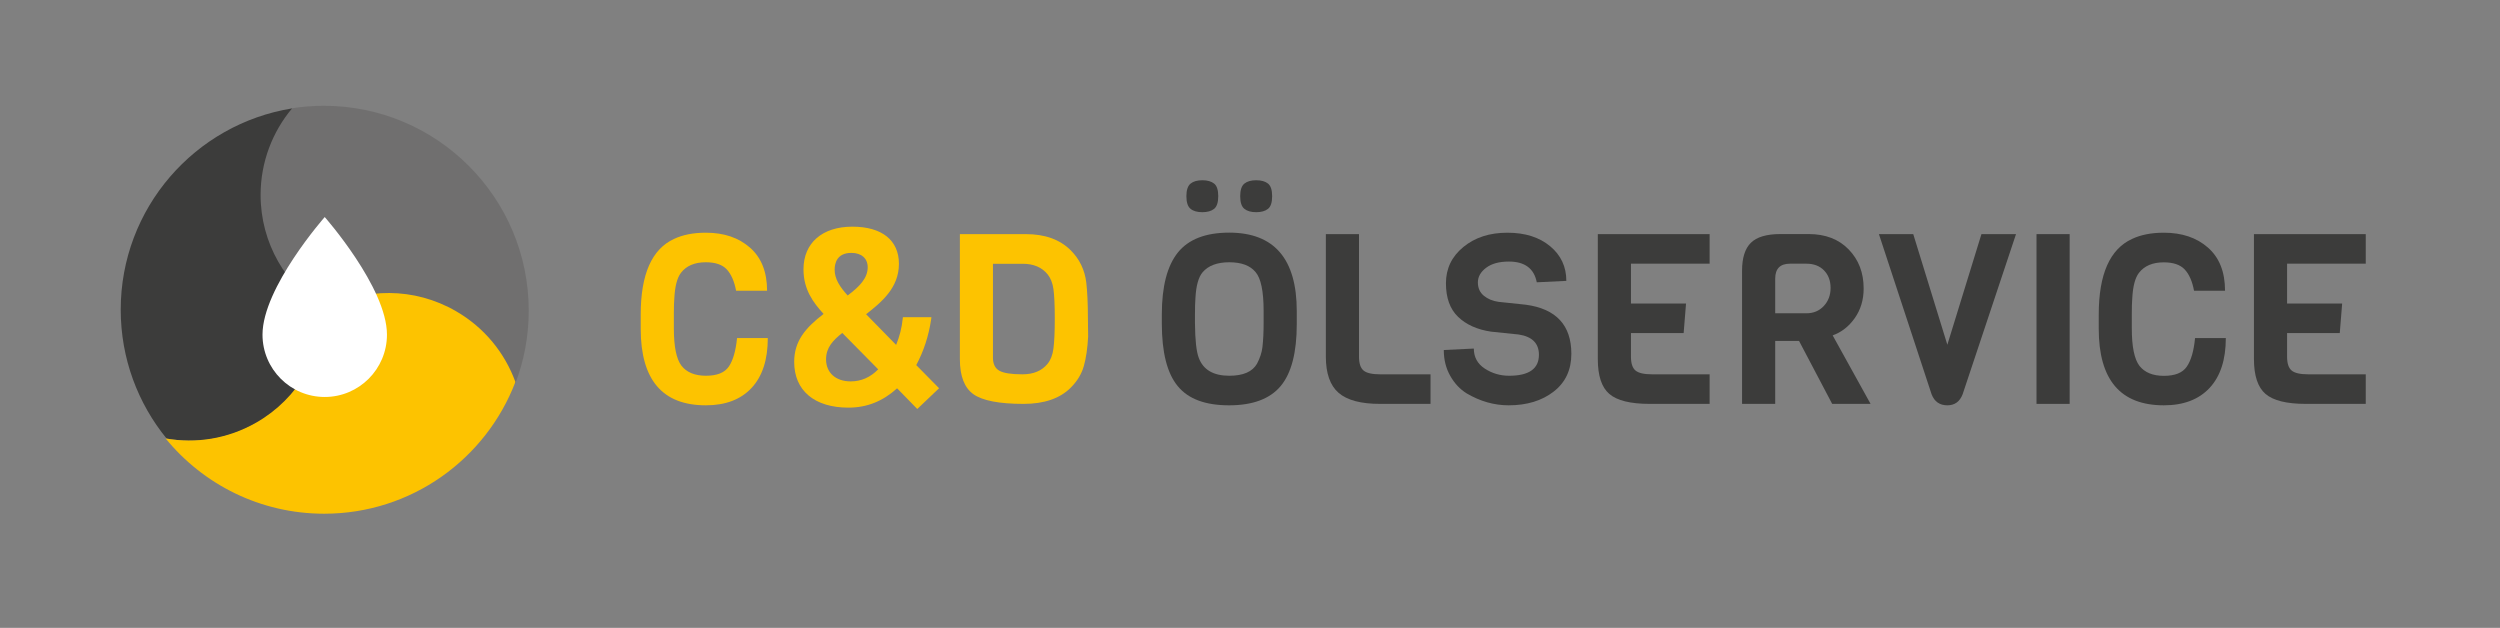
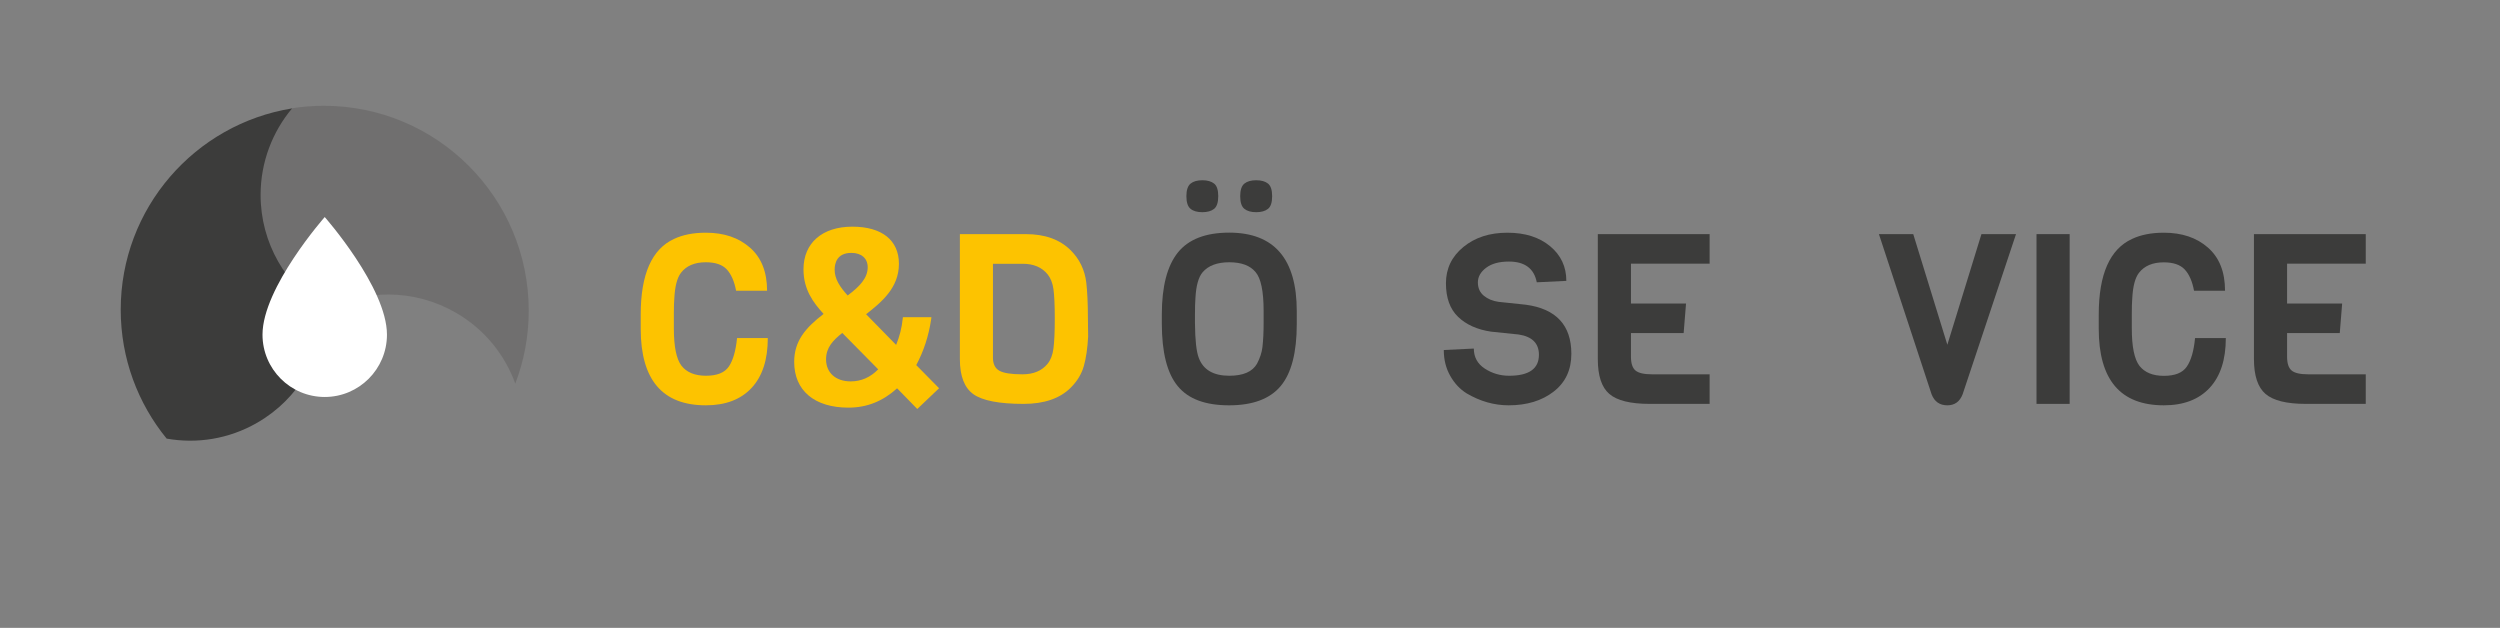
<svg xmlns="http://www.w3.org/2000/svg" version="1.1" id="Ebene_1" x="0px" y="0px" width="314.57px" height="79px" viewBox="0 0 314.57 79" enable-background="new 0 0 314.57 79" xml:space="preserve">
  <rect x="0" y="0" width="314.57" height="79" fill="#808080" stroke="none" />
  <circle fill="none" cx="40.82" cy="39.08" r="25.75" />
  <g>
    <path fill="#706F6F" d="M40.74,13.31c-1.4,0-2.78,0.12-4.13,0.33c-2.48,2.95-3.97,6.75-3.98,10.91   c-0.01,6.15,3.23,11.54,8.11,14.55c0-0.01,0-0.01,0-0.01s0,0,0,0.01l0,0l0,0l0,0c5.04-2.71,11.33-2.82,16.64,0.26   c3.601,2.08,6.141,5.28,7.46,8.91c1.091-2.85,1.69-5.949,1.69-9.18C66.53,24.85,54.98,13.31,40.74,13.31z" />
    <path fill="#3C3C3B" d="M32.35,53.199c5.3-3.039,8.34-8.52,8.51-14.219c-0.01,0-0.01,0.01-0.021,0.01   c0.011,0,0.011-0.01,0.021-0.01l0,0c-4.851-2.99-8.08-8.37-8.07-14.48c0.01-4.13,1.5-7.92,3.96-10.86   C24.53,15.61,15.19,26.2,15.19,38.97c0,6.149,2.17,11.8,5.78,16.22C24.75,55.859,28.77,55.26,32.35,53.199z" />
-     <path fill="#FDC300" d="M57.4,39.17c-5.3-3.08-11.58-2.97-16.61-0.26c-0.17,5.709-3.22,11.209-8.54,14.26   c-3.59,2.061-7.62,2.67-11.41,2c4.721,5.779,11.9,9.47,19.95,9.47c10.99,0,20.36-6.89,24.061-16.58   C63.53,44.439,60.99,41.25,57.4,39.17z" />
  </g>
  <path fill="#FFFFFF" d="M40.86,27.31c0,0-7.83,8.88-7.83,14.799c0,4.33,3.51,7.841,7.83,7.841s7.83-3.511,7.83-7.841  C48.69,36.19,40.86,27.31,40.86,27.31z" />
  <g>
    <g>
      <path fill="#FDC300" d="M92.74,42.54h3.87c0,2.72-0.68,4.81-2.04,6.271C93.21,50.27,91.29,51,88.81,51    c-5.46,0-8.19-3.21-8.19-9.63v-1.8c0-5.06,1.4-8.23,4.2-9.51c1.1-0.52,2.43-0.78,3.99-0.78c2.279,0,4.13,0.62,5.56,1.88    c1.43,1.25,2.15,3.06,2.15,5.42h-3.9C92.4,35.39,92,34.5,91.45,33.9c-0.56-0.6-1.44-0.9-2.64-0.9c-1.4,0-2.44,0.44-3.12,1.32    c-0.48,0.62-0.76,1.68-0.84,3.18c-0.04,0.48-0.061,1.13-0.061,1.95v1.86c0,2.299,0.32,3.869,0.96,4.709    c0.66,0.84,1.69,1.26,3.08,1.26c1.391,0,2.351-0.379,2.88-1.159C92.23,45.359,92.58,44.16,92.74,42.54z" />
      <path fill="#FDC300" d="M136.89,40.05l0.029,2.31c-0.08,1.461-0.26,2.69-0.54,3.69c-0.279,1-0.83,1.91-1.649,2.729    c-1.36,1.361-3.34,2.041-5.94,2.041c-3.06,0-5.16-0.41-6.3-1.211c-1.14-0.81-1.71-2.279-1.71-4.399V29.46h8.31    c2.4,0,4.28,0.68,5.641,2.04c1.1,1.1,1.75,2.44,1.95,4.02C136.81,36.64,136.89,38.15,136.89,40.05z M132.55,43.88    c0.11-0.81,0.171-2.069,0.171-3.79c0-1.72-0.061-2.96-0.171-3.73c-0.109-0.77-0.359-1.38-0.739-1.85    c-0.721-0.88-1.761-1.32-3.12-1.32h-3.75V45c0,0.8,0.27,1.35,0.81,1.65c0.54,0.3,1.5,0.449,2.9,0.449    c1.39,0,2.439-0.439,3.16-1.32C132.19,45.32,132.44,44.689,132.55,43.88z" />
      <path fill="#3C3C3B" d="M163.17,39.15v1.62c0,3.58-0.67,6.181-2.02,7.801c-1.351,1.619-3.521,2.43-6.5,2.43    c-2.98,0-5.141-0.8-6.46-2.42c-1.33-1.609-2-4.23-2-7.88v-1.14c0-3.52,0.68-6.12,2.02-7.79c1.351-1.67,3.5-2.5,6.471-2.5    C160.33,29.28,163.17,32.57,163.17,39.15z M152.77,23.1c0.35,0.28,0.52,0.81,0.52,1.59c0,0.78-0.18,1.31-0.52,1.59    c-0.351,0.28-0.851,0.42-1.48,0.42c-0.64,0-1.14-0.14-1.479-0.42c-0.351-0.28-0.53-0.81-0.53-1.59c0-0.78,0.18-1.31,0.53-1.59    c0.35-0.28,0.84-0.42,1.479-0.42C151.92,22.68,152.42,22.82,152.77,23.1z M159,40.59v-1.44c0-2.5-0.34-4.14-1.02-4.92    c-0.681-0.82-1.78-1.23-3.3-1.23c-1.521,0-2.641,0.42-3.36,1.26c-0.521,0.62-0.82,1.7-0.9,3.24c-0.04,0.5-0.06,1.19-0.06,2.07    v1.11c0.02,2.12,0.18,3.57,0.479,4.35c0.561,1.5,1.841,2.25,3.841,2.25c1.739,0,2.899-0.5,3.479-1.5    c0.38-0.719,0.61-1.42,0.69-2.1C158.95,42.82,159,41.79,159,40.59z M159.55,23.1c0.351,0.28,0.521,0.81,0.521,1.59    c0,0.78-0.17,1.31-0.521,1.59c-0.35,0.28-0.85,0.42-1.489,0.42c-0.641,0-1.13-0.14-1.48-0.42c-0.35-0.28-0.53-0.81-0.53-1.59    c0-0.78,0.181-1.31,0.53-1.59c0.351-0.28,0.84-0.42,1.48-0.42C158.71,22.68,159.2,22.82,159.55,23.1z" />
-       <path fill="#3C3C3B" d="M180,50.82h-6.359c-2.4,0-4.131-0.461-5.21-1.391c-1.07-0.93-1.601-2.449-1.601-4.55V29.46H171v15.42    c0,0.841,0.19,1.42,0.57,1.74c0.38,0.319,1.07,0.479,2.07,0.479H180V50.82z" />
      <path fill="#3C3C3B" d="M197.72,44.52c0,2.021-0.74,3.601-2.221,4.75c-1.479,1.15-3.37,1.73-5.67,1.73c-1.82,0-3.58-0.5-5.28-1.5    c-0.84-0.52-1.529-1.25-2.069-2.21c-0.54-0.95-0.811-2.03-0.811-3.25l3.78-0.181c0,1.08,0.46,1.92,1.38,2.521    s1.94,0.899,3.061,0.899c2.5,0,3.75-0.879,3.75-2.639c0-1.44-0.851-2.291-2.551-2.551l-3.479-0.359    c-1.74-0.26-3.12-0.881-4.14-1.86c-1.021-0.98-1.53-2.39-1.53-4.23c0-1.84,0.729-3.36,2.189-4.56c1.46-1.2,3.301-1.8,5.54-1.8    c2.23,0,4.021,0.57,5.38,1.7c1.36,1.13,2.04,2.58,2.04,4.36l-3.72,0.18c-0.34-1.74-1.51-2.61-3.51-2.61    c-1.22,0-2.17,0.26-2.86,0.78c-0.689,0.52-1.04,1.13-1.04,1.84s0.25,1.27,0.75,1.68s1.12,0.67,1.86,0.77l3.42,0.36    C195.81,38.86,197.72,40.92,197.72,44.52z" />
      <path fill="#3C3C3B" d="M215.12,50.82h-7.56c-2.4,0-4.09-0.42-5.061-1.25c-0.97-0.83-1.45-2.291-1.45-4.391V29.46h14.07v3.72    h-9.899v5.01h6.93l-0.3,3.72h-6.63v2.97c0,0.841,0.189,1.42,0.569,1.74c0.38,0.319,1.07,0.479,2.07,0.479h7.26V50.82z" />
-       <path fill="#3C3C3B" d="M235.37,50.82h-4.83l-4.17-7.92h-3v7.92h-4.17V34.05c0-1.6,0.37-2.77,1.11-3.5    c0.739-0.73,1.979-1.1,3.72-1.1h3.54c2.12,0,3.8,0.65,5.05,1.94s1.88,2.92,1.88,4.91c0,1.44-0.38,2.68-1.12,3.729    c-0.739,1.051-1.68,1.781-2.779,2.171L235.37,50.82z M229.48,38.51c0.569-0.61,0.859-1.37,0.859-2.28s-0.279-1.65-0.83-2.21    c-0.55-0.56-1.289-0.84-2.21-0.84h-2.069c-1.24,0-1.86,0.63-1.86,1.89v4.35h3.93C228.18,39.42,228.91,39.12,229.48,38.51z" />
      <path fill="#3C3C3B" d="M253.67,29.46l-6.72,20.16c-0.36,0.92-1,1.38-1.92,1.38c-0.96,0-1.62-0.46-1.98-1.38l-6.63-20.16h4.32    l4.29,13.92l4.29-13.92H253.67z" />
      <path fill="#3C3C3B" d="M260.42,50.82h-4.17V29.46h4.17V50.82z" />
      <path fill="#3C3C3B" d="M276.2,42.54h3.87c0,2.72-0.68,4.81-2.04,6.271C276.67,50.27,274.75,51,272.27,51    c-5.46,0-8.19-3.21-8.19-9.63v-1.8c0-5.06,1.4-8.23,4.2-9.51c1.1-0.52,2.43-0.78,3.99-0.78c2.279,0,4.13,0.62,5.56,1.88    c1.43,1.26,2.141,3.06,2.141,5.42h-3.9c-0.22-1.18-0.61-2.07-1.17-2.67c-0.561-0.6-1.44-0.9-2.641-0.9    c-1.399,0-2.439,0.44-3.119,1.32c-0.48,0.62-0.761,1.68-0.841,3.18c-0.04,0.479-0.06,1.13-0.06,1.95v1.86    c0,2.3,0.32,3.869,0.96,4.709c0.66,0.841,1.69,1.261,3.08,1.261s2.35-0.38,2.88-1.16C275.7,45.359,276.04,44.16,276.2,42.54z" />
      <path fill="#3C3C3B" d="M297.68,50.82h-7.561c-2.399,0-4.08-0.42-5.05-1.25s-1.46-2.291-1.46-4.391V29.46h14.07v3.72h-9.9v5.01    h6.93l-0.3,3.72h-6.63v2.97c0,0.841,0.19,1.42,0.57,1.74c0.38,0.319,1.069,0.479,2.069,0.479h7.261V50.82L297.68,50.82z" />
    </g>
    <path fill="#FDC300" d="M115.29,45.939c0.95-1.779,1.57-3.68,1.88-5.799l0.03-0.23h-3.59l-0.021,0.18   c-0.119,1.16-0.39,2.221-0.83,3.311l-3.779-3.86c1.97-1.55,4.13-3.33,4.13-6.35c0-2.96-2.14-4.67-5.86-4.67   c-3.8,0-6.149,2.06-6.149,5.37c0,2.55,1.229,4.18,2.529,5.61c-2.29,1.76-3.699,3.41-3.699,6.04c0,3.601,2.55,5.75,6.829,5.75   c2.32,0,4.32-0.8,6.12-2.431l2.54,2.601l2.74-2.61L115.29,45.939z M105.98,41.891l4.52,4.58c-0.979,1.01-2.14,1.52-3.46,1.52   c-1.88,0-3.1-1.09-3.1-2.78C103.95,43.7,104.82,42.83,105.98,41.891z M107.13,31.82c1.261,0,2.051,0.69,2.051,1.81   c0,1.36-1,2.41-2.521,3.55c-0.99-1.09-1.64-2.08-1.64-3.26C105.03,33.13,105.3,31.82,107.13,31.82z" />
  </g>
</svg>